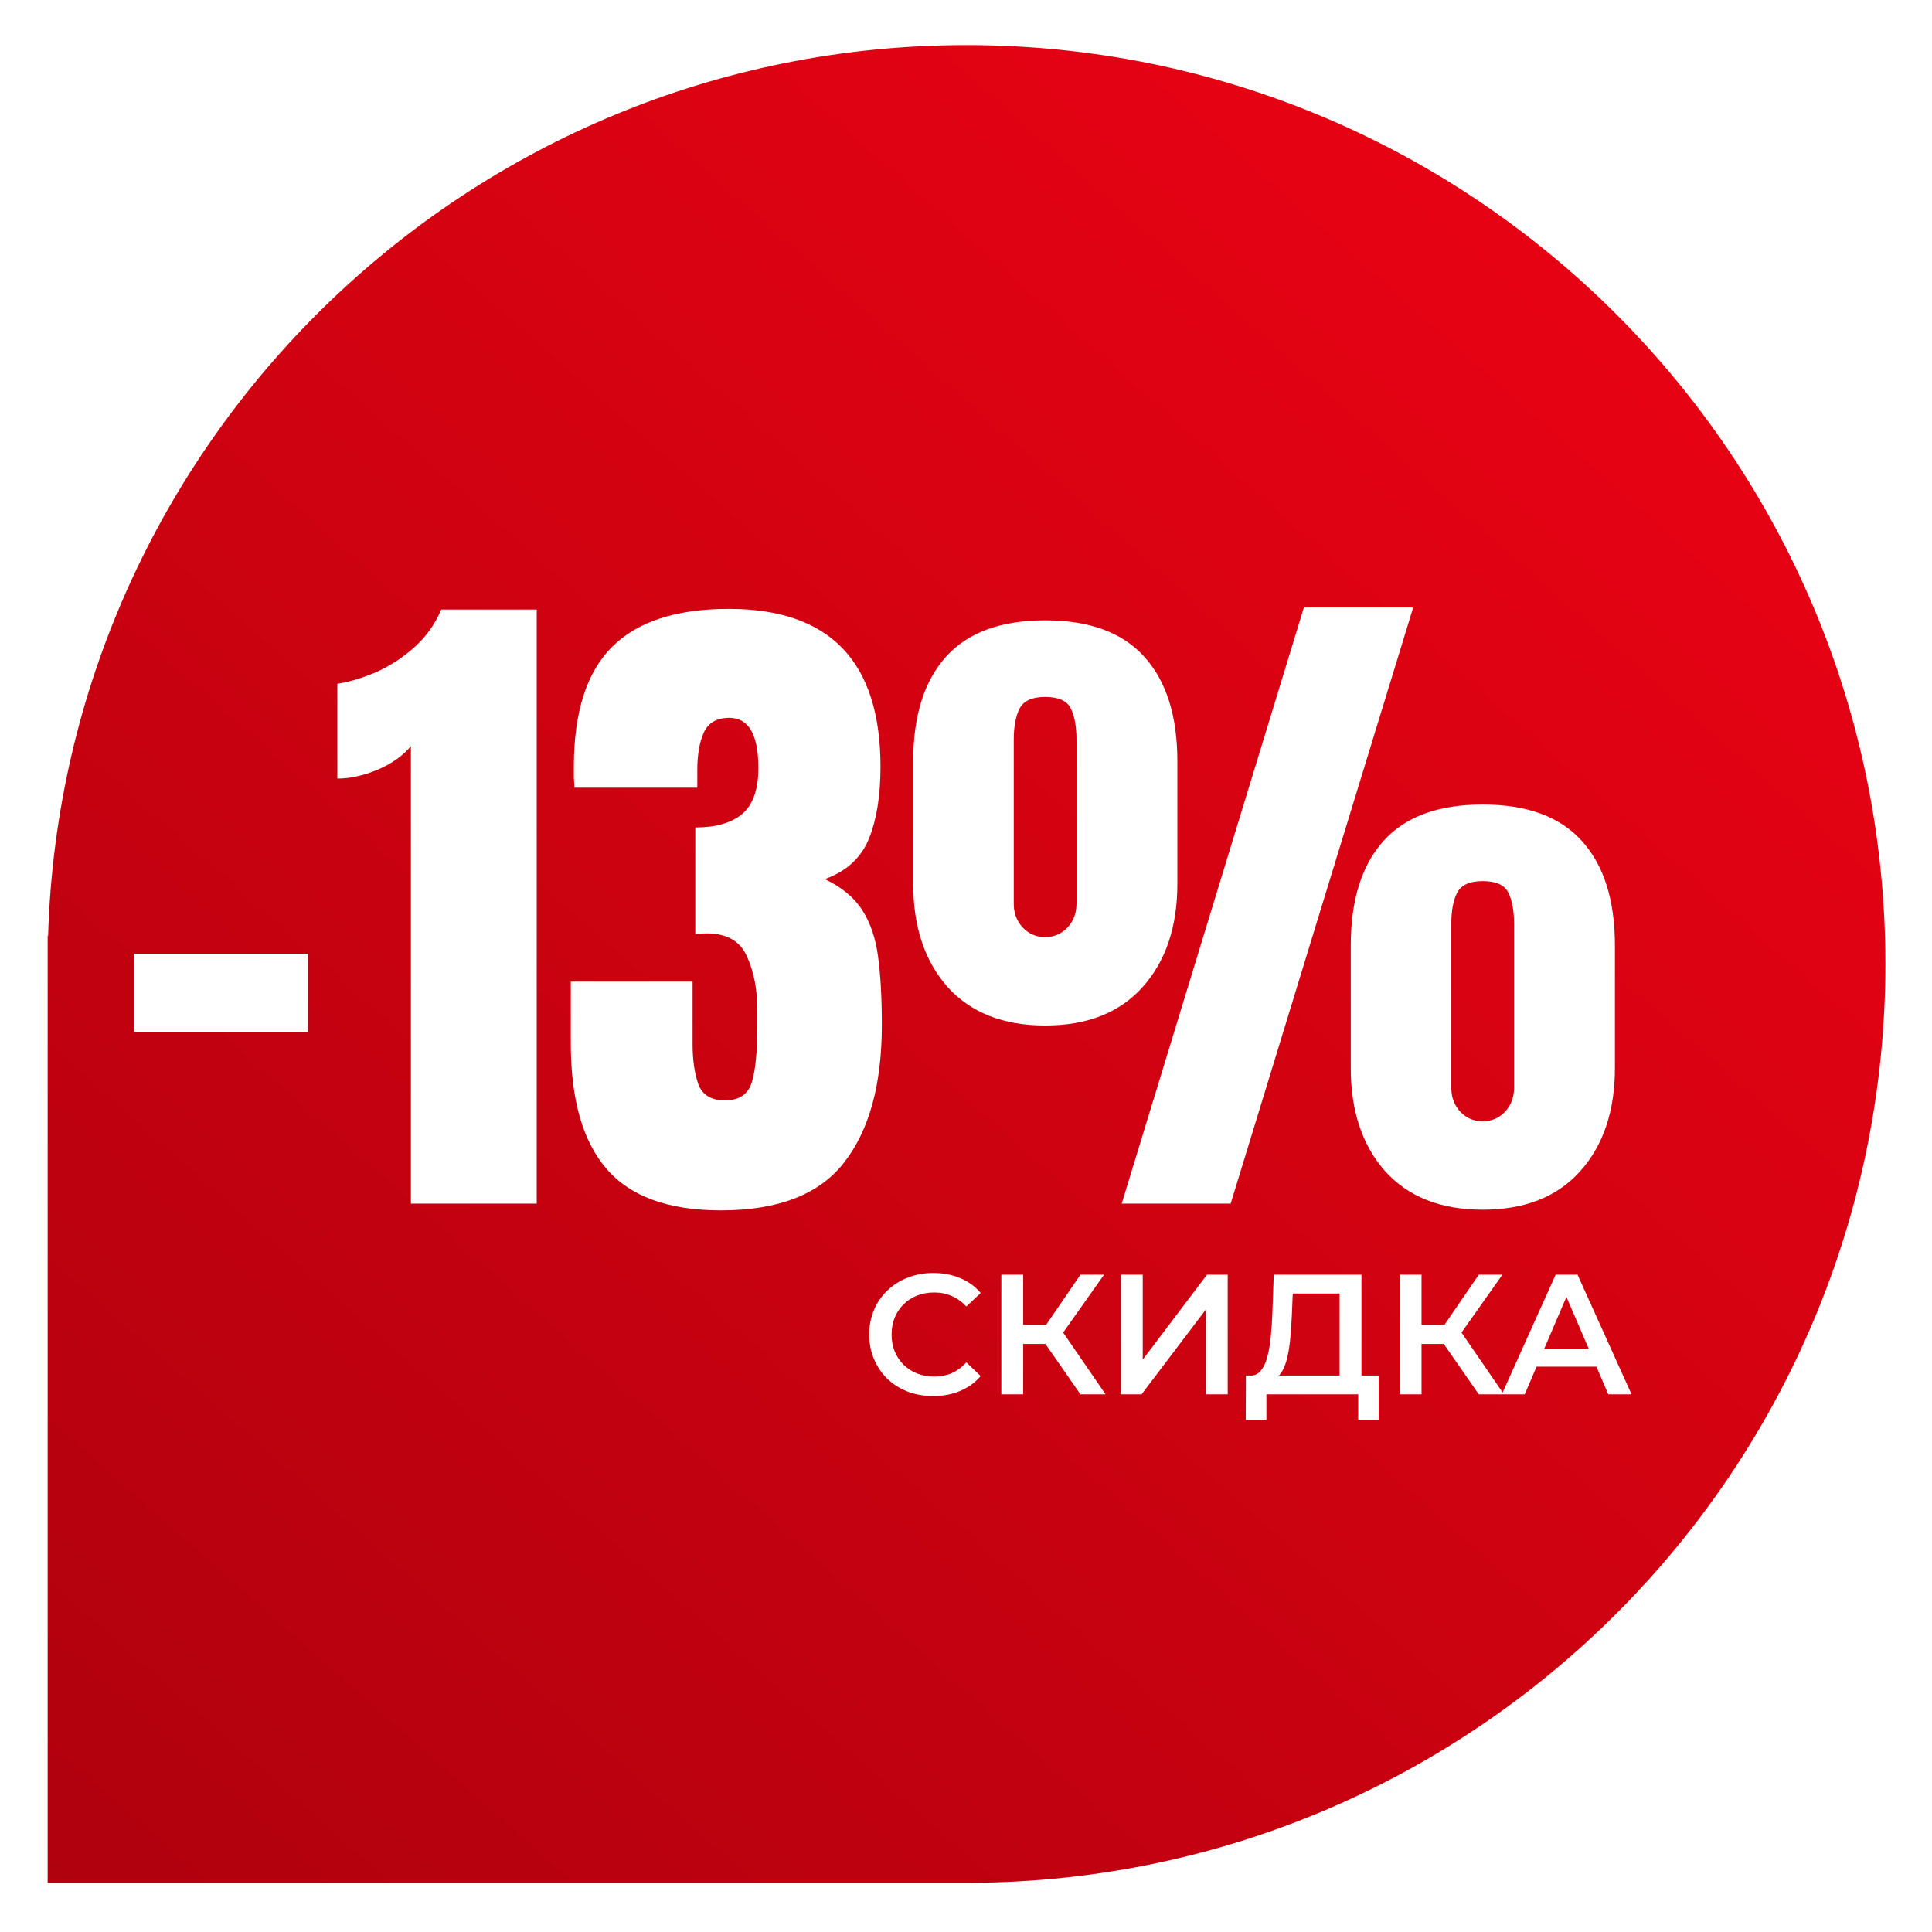
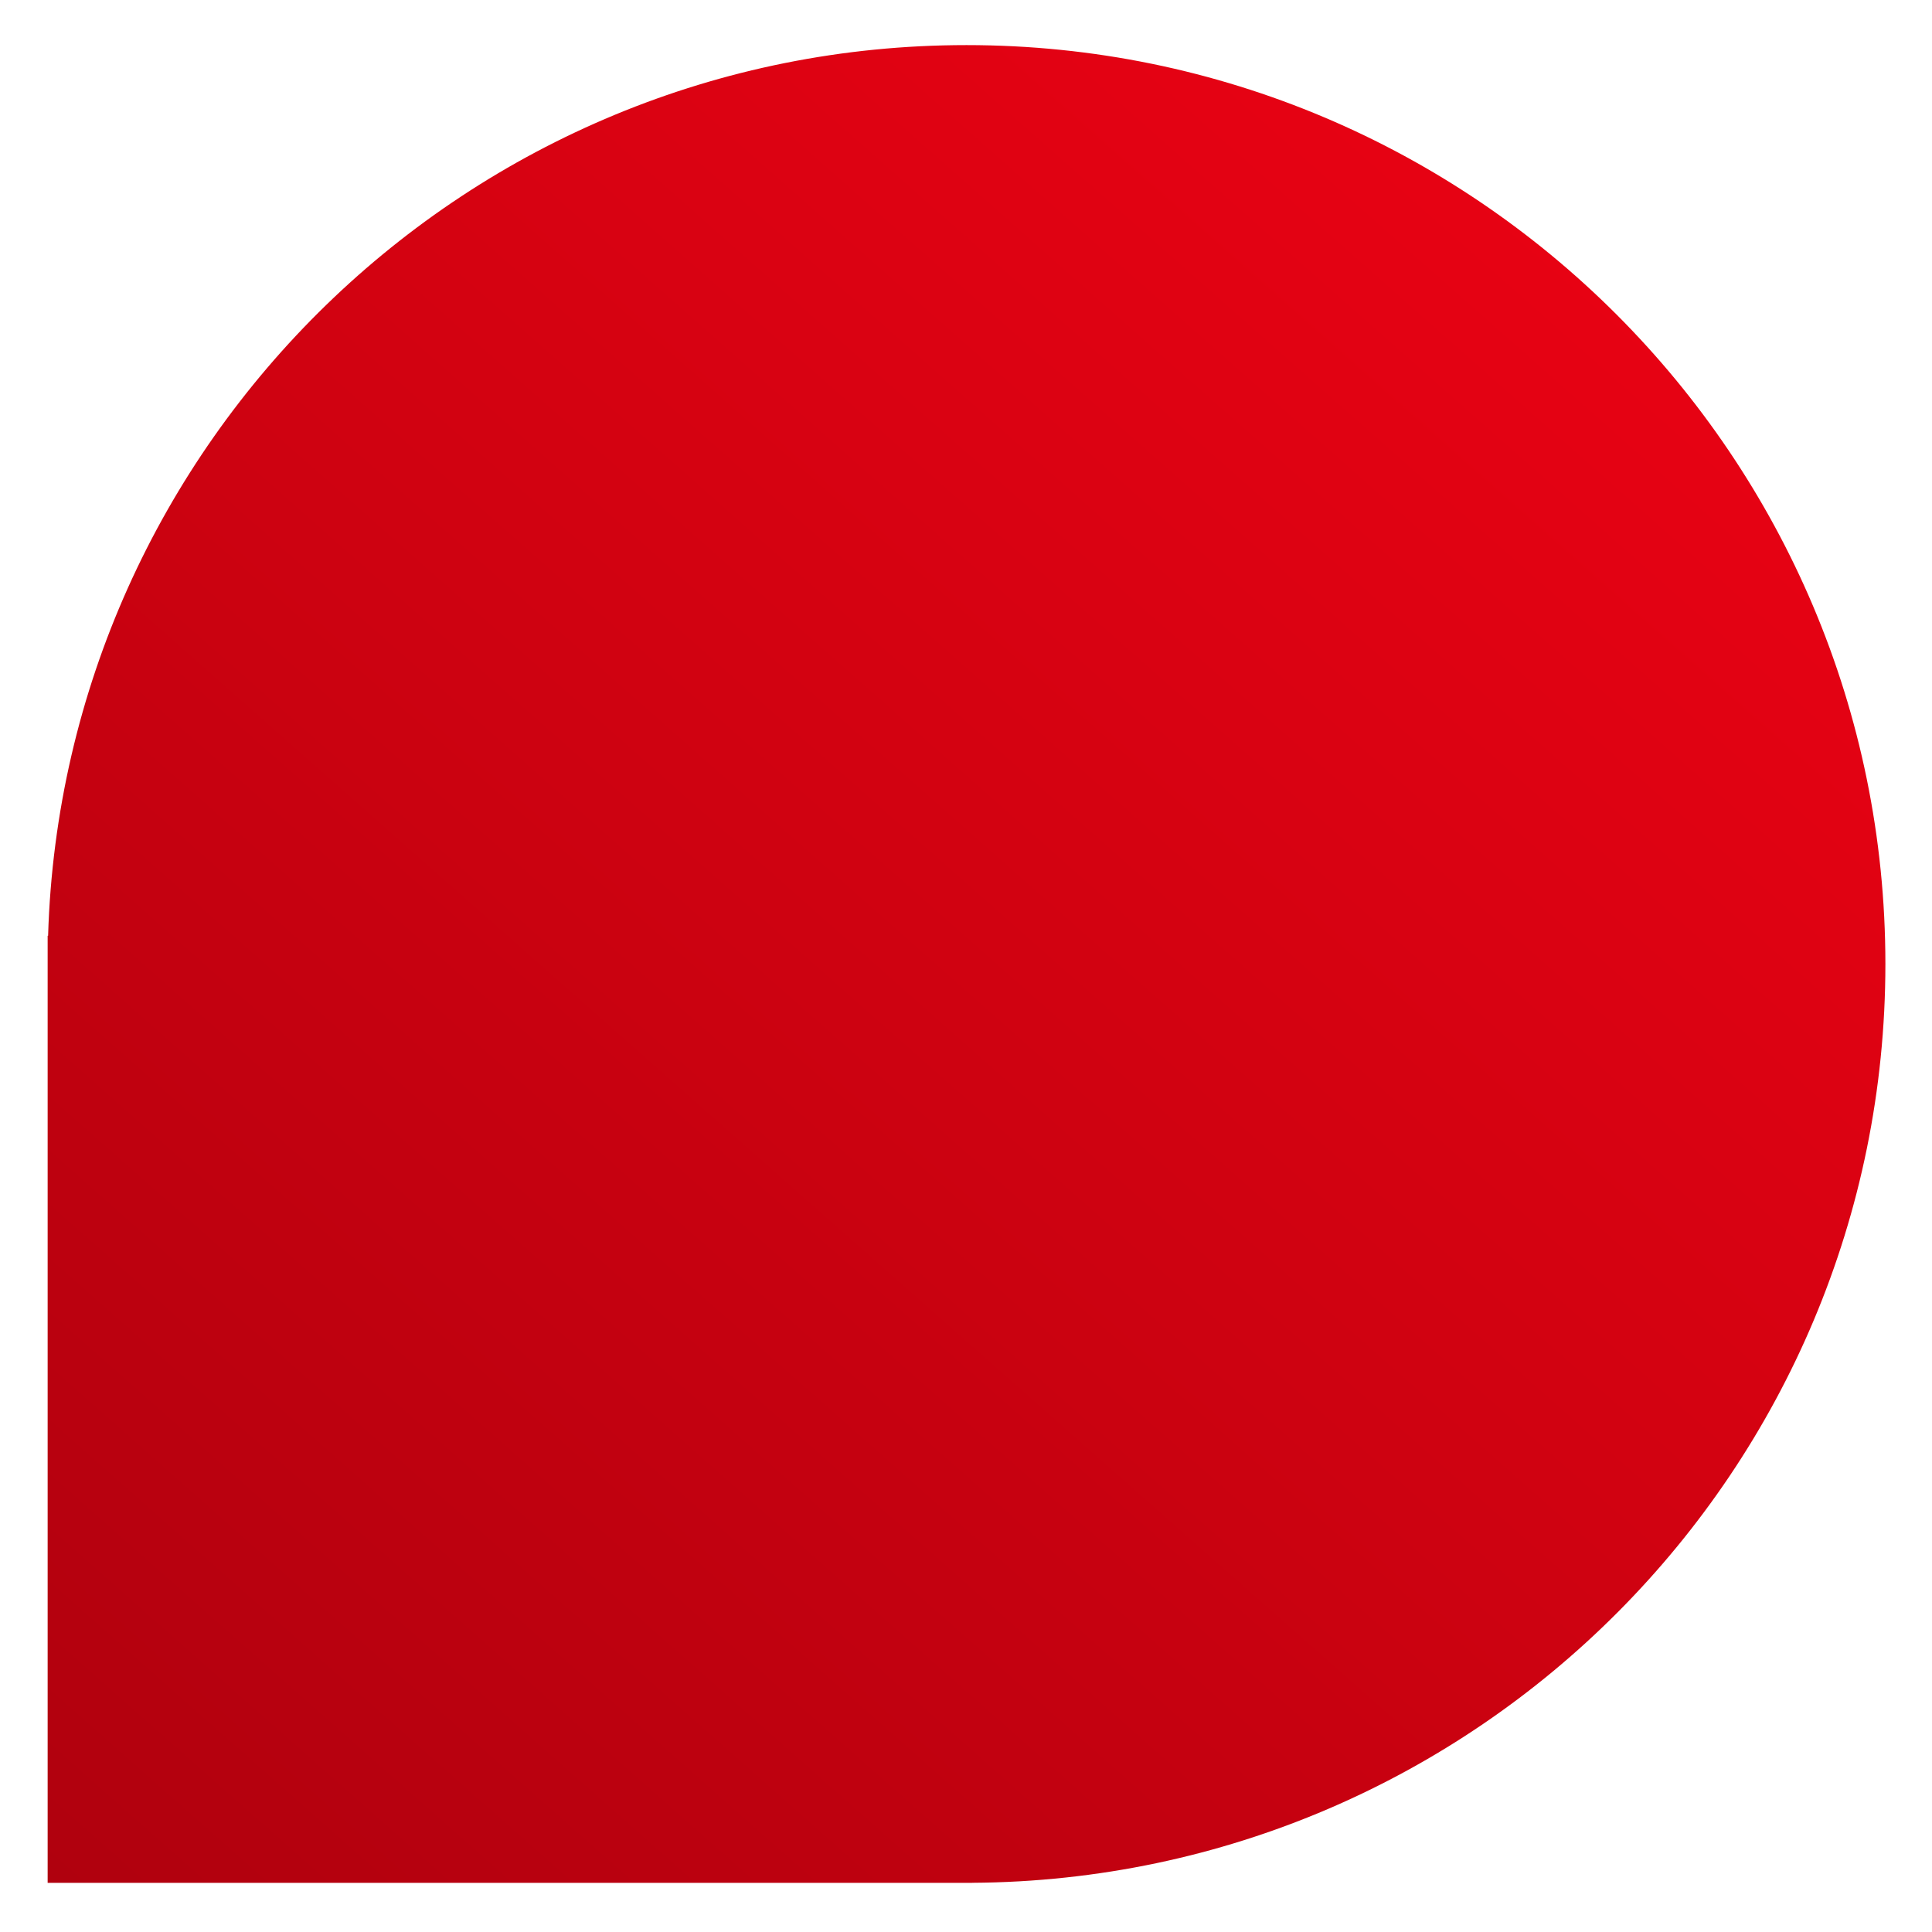
<svg xmlns="http://www.w3.org/2000/svg" width="329" height="329" viewBox="0 0 329 329" fill="none">
  <g filter="url(#filter0_d_850_4)">
    <path d="M156.346 312.947C156.398 312.947 156.45 312.948 156.502 312.948C156.554 312.948 156.605 312.947 156.657 312.947L157.462 312.947L157.462 312.942C243.438 312.426 312.976 242.572 312.976 156.475C312.976 70.056 242.92 0 156.502 -6.83972e-06C71.69 -3.13246e-06 2.64 67.477 0.103 151.674L0.027 151.674L0.027 312.947L156.346 312.947Z" fill="url(#paint0_linear_850_4)" />
  </g>
-   <path d="M22.806 175.724V162.396H52.45V175.724H22.806ZM69.971 204.965V127.065C68.592 128.712 66.697 130.052 64.284 131.087C61.871 132.082 59.592 132.58 57.447 132.58V116.437C59.477 116.131 61.66 115.48 63.997 114.484C66.333 113.45 68.497 112.052 70.488 110.29C72.518 108.49 74.069 106.326 75.141 103.799H91.399V204.965H69.971ZM122.766 206.114C113.842 206.114 107.351 203.758 103.291 199.048C99.231 194.337 97.202 187.233 97.202 177.734V167.164H117.94V177.792C117.94 180.473 118.266 182.752 118.917 184.628C119.606 186.467 121.119 187.386 123.455 187.386C125.83 187.386 127.343 186.39 127.994 184.398C128.645 182.369 128.97 179.075 128.97 174.517V171.99C128.97 168.504 128.377 165.46 127.19 162.855C126.041 160.251 123.762 158.949 120.353 158.949C119.932 158.949 119.549 158.968 119.204 159.006C118.898 159.006 118.63 159.025 118.4 159.064V140.91C121.885 140.91 124.547 140.144 126.385 138.612C128.224 137.042 129.143 134.438 129.143 130.799C129.143 125.093 127.496 122.24 124.202 122.24C122.057 122.24 120.602 123.082 119.836 124.767C119.108 126.414 118.745 128.521 118.745 131.087V134.131H97.834C97.795 133.672 97.757 133.116 97.719 132.465C97.719 131.814 97.719 131.182 97.719 130.57C97.719 121.301 99.882 114.503 104.21 110.175C108.538 105.848 115.164 103.684 124.087 103.684C141.322 103.684 149.939 112.646 149.939 130.57C149.939 135.548 149.269 139.665 147.928 142.921C146.588 146.138 144.098 148.398 140.46 149.7C143.332 151.078 145.458 152.84 146.837 154.985C148.216 157.13 149.116 159.791 149.537 162.97C149.958 166.149 150.169 169.998 150.169 174.517C150.169 184.628 148.043 192.422 143.792 197.899C139.579 203.375 132.57 206.114 122.766 206.114ZM191.014 204.965L222.036 103.454H240.65L209.57 204.965H191.014ZM177.974 174.632C170.85 174.632 165.316 172.449 161.371 168.083C157.465 163.679 155.511 157.819 155.511 150.504V129.65C155.511 121.914 157.369 115.978 161.084 111.841C164.799 107.705 170.429 105.637 177.974 105.637C185.519 105.637 191.148 107.705 194.863 111.841C198.617 115.978 200.493 121.914 200.493 129.65V150.504C200.493 157.819 198.521 163.679 194.576 168.083C190.67 172.449 185.136 174.632 177.974 174.632ZM177.974 159.581C179.467 159.581 180.731 159.045 181.765 157.972C182.799 156.862 183.316 155.502 183.316 153.893V125.974C183.316 123.714 182.991 121.933 182.34 120.631C181.689 119.329 180.233 118.678 177.974 118.678C175.752 118.678 174.297 119.348 173.608 120.688C172.957 121.991 172.631 123.752 172.631 125.974V153.893C172.631 155.502 173.148 156.862 174.182 157.972C175.216 159.045 176.48 159.581 177.974 159.581ZM252.484 205.999C245.36 205.999 239.826 203.816 235.881 199.45C231.975 195.045 230.022 189.186 230.022 181.871V161.017C230.022 153.281 231.879 147.344 235.594 143.208C239.309 139.072 244.939 137.004 252.484 137.004C260.029 137.004 265.659 139.072 269.374 143.208C273.127 147.344 275.004 153.281 275.004 161.017V181.871C275.004 189.186 273.031 195.045 269.086 199.45C265.18 203.816 259.646 205.999 252.484 205.999ZM252.484 190.948C253.978 190.948 255.241 190.411 256.275 189.339C257.31 188.228 257.827 186.869 257.827 185.26V157.34C257.827 155.081 257.501 153.3 256.85 151.998C256.199 150.696 254.744 150.044 252.484 150.044C250.263 150.044 248.807 150.715 248.118 152.055C247.467 153.357 247.141 155.119 247.141 157.34V185.26C247.141 186.869 247.658 188.228 248.692 189.339C249.726 190.411 250.99 190.948 252.484 190.948Z" fill="white" />
-   <path d="M158.907 237.736C157.355 237.736 155.909 237.484 154.57 236.98C153.25 236.456 152.095 235.728 151.105 234.796C150.135 233.845 149.378 232.729 148.835 231.448C148.291 230.167 148.02 228.77 148.02 227.256C148.02 225.743 148.291 224.345 148.835 223.064C149.378 221.783 150.145 220.677 151.135 219.746C152.124 218.795 153.279 218.067 154.599 217.562C155.919 217.038 157.364 216.776 158.936 216.776C160.605 216.776 162.129 217.067 163.507 217.65C164.885 218.212 166.049 219.057 167 220.182L164.555 222.482C163.817 221.686 162.993 221.094 162.08 220.706C161.168 220.299 160.179 220.095 159.111 220.095C158.044 220.095 157.064 220.27 156.171 220.619C155.298 220.968 154.531 221.463 153.871 222.104C153.231 222.744 152.726 223.501 152.357 224.374C152.008 225.248 151.833 226.208 151.833 227.256C151.833 228.304 152.008 229.265 152.357 230.138C152.726 231.012 153.231 231.769 153.871 232.409C154.531 233.049 155.298 233.544 156.171 233.894C157.064 234.243 158.044 234.418 159.111 234.418C160.179 234.418 161.168 234.224 162.08 233.835C162.993 233.428 163.817 232.817 164.555 232.001L167 234.33C166.049 235.437 164.885 236.281 163.507 236.863C162.129 237.445 160.596 237.736 158.907 237.736ZM183.993 237.445L177.093 227.518L180.15 225.626L188.272 237.445H183.993ZM170.514 237.445V217.067H174.24V237.445H170.514ZM173.105 228.857V225.597H179.975V228.857H173.105ZM180.499 227.693L177.035 227.227L183.993 217.067H188.01L180.499 227.693ZM190.87 237.445V217.067H194.596V231.536L205.542 217.067H209.065V237.445H205.339V223.006L194.393 237.445H190.87ZM228.116 235.699V220.27H220.14L219.994 223.879C219.936 225.238 219.849 226.529 219.732 227.751C219.635 228.954 219.47 230.051 219.237 231.041C219.024 232.031 218.723 232.855 218.335 233.515C217.947 234.175 217.471 234.612 216.908 234.825L212.833 234.243C213.57 234.282 214.172 234.03 214.638 233.486C215.123 232.943 215.501 232.186 215.773 231.215C216.045 230.245 216.248 229.11 216.384 227.809C216.52 226.49 216.617 225.063 216.675 223.53L216.908 217.067H231.842V235.699H228.116ZM212.134 241.783L212.163 234.243H234.783V241.783H231.289V237.445H215.656V241.783H212.134ZM251.825 237.445L244.925 227.518L247.982 225.626L256.104 237.445H251.825ZM238.346 237.445V217.067H242.072V237.445H238.346ZM240.937 228.857V225.597H247.807V228.857H240.937ZM248.331 227.693L244.867 227.227L251.825 217.067H255.842L248.331 227.693ZM255.741 237.445L264.911 217.067H268.637L277.837 237.445H273.877L265.988 219.076H267.502L259.642 237.445H255.741ZM259.962 232.729L260.981 229.76H271.985L273.004 232.729H259.962Z" fill="white" />
  <defs>
    <filter id="filter0_d_850_4" x="0.027" y="0" width="328.715" height="328.309" filterUnits="userSpaceOnUse" color-interpolation-filters="sRGB">
      <feFlood flood-opacity="0" result="BackgroundImageFix" />
      <feColorMatrix in="SourceAlpha" type="matrix" values="0 0 0 0 0 0 0 0 0 0 0 0 0 0 0 0 0 0 127 0" result="hardAlpha" />
      <feOffset dx="8.087" dy="7.68" />
      <feGaussianBlur stdDeviation="3.84" />
      <feComposite in2="hardAlpha" operator="out" />
      <feColorMatrix type="matrix" values="0 0 0 0 0 0 0 0 0 0 0 0 0 0 0 0 0 0 0.25 0" />
      <feBlend mode="normal" in2="BackgroundImageFix" result="effect1_dropShadow_850_4" />
      <feBlend mode="normal" in="SourceGraphic" in2="effect1_dropShadow_850_4" result="shape" />
    </filter>
    <linearGradient id="paint0_linear_850_4" x1="251.114" y1="29.111" x2="-295.131" y2="647.326" gradientUnits="userSpaceOnUse">
      <stop stop-color="#E70213" />
      <stop offset="1" stop-color="#6F0008" />
    </linearGradient>
  </defs>
</svg>